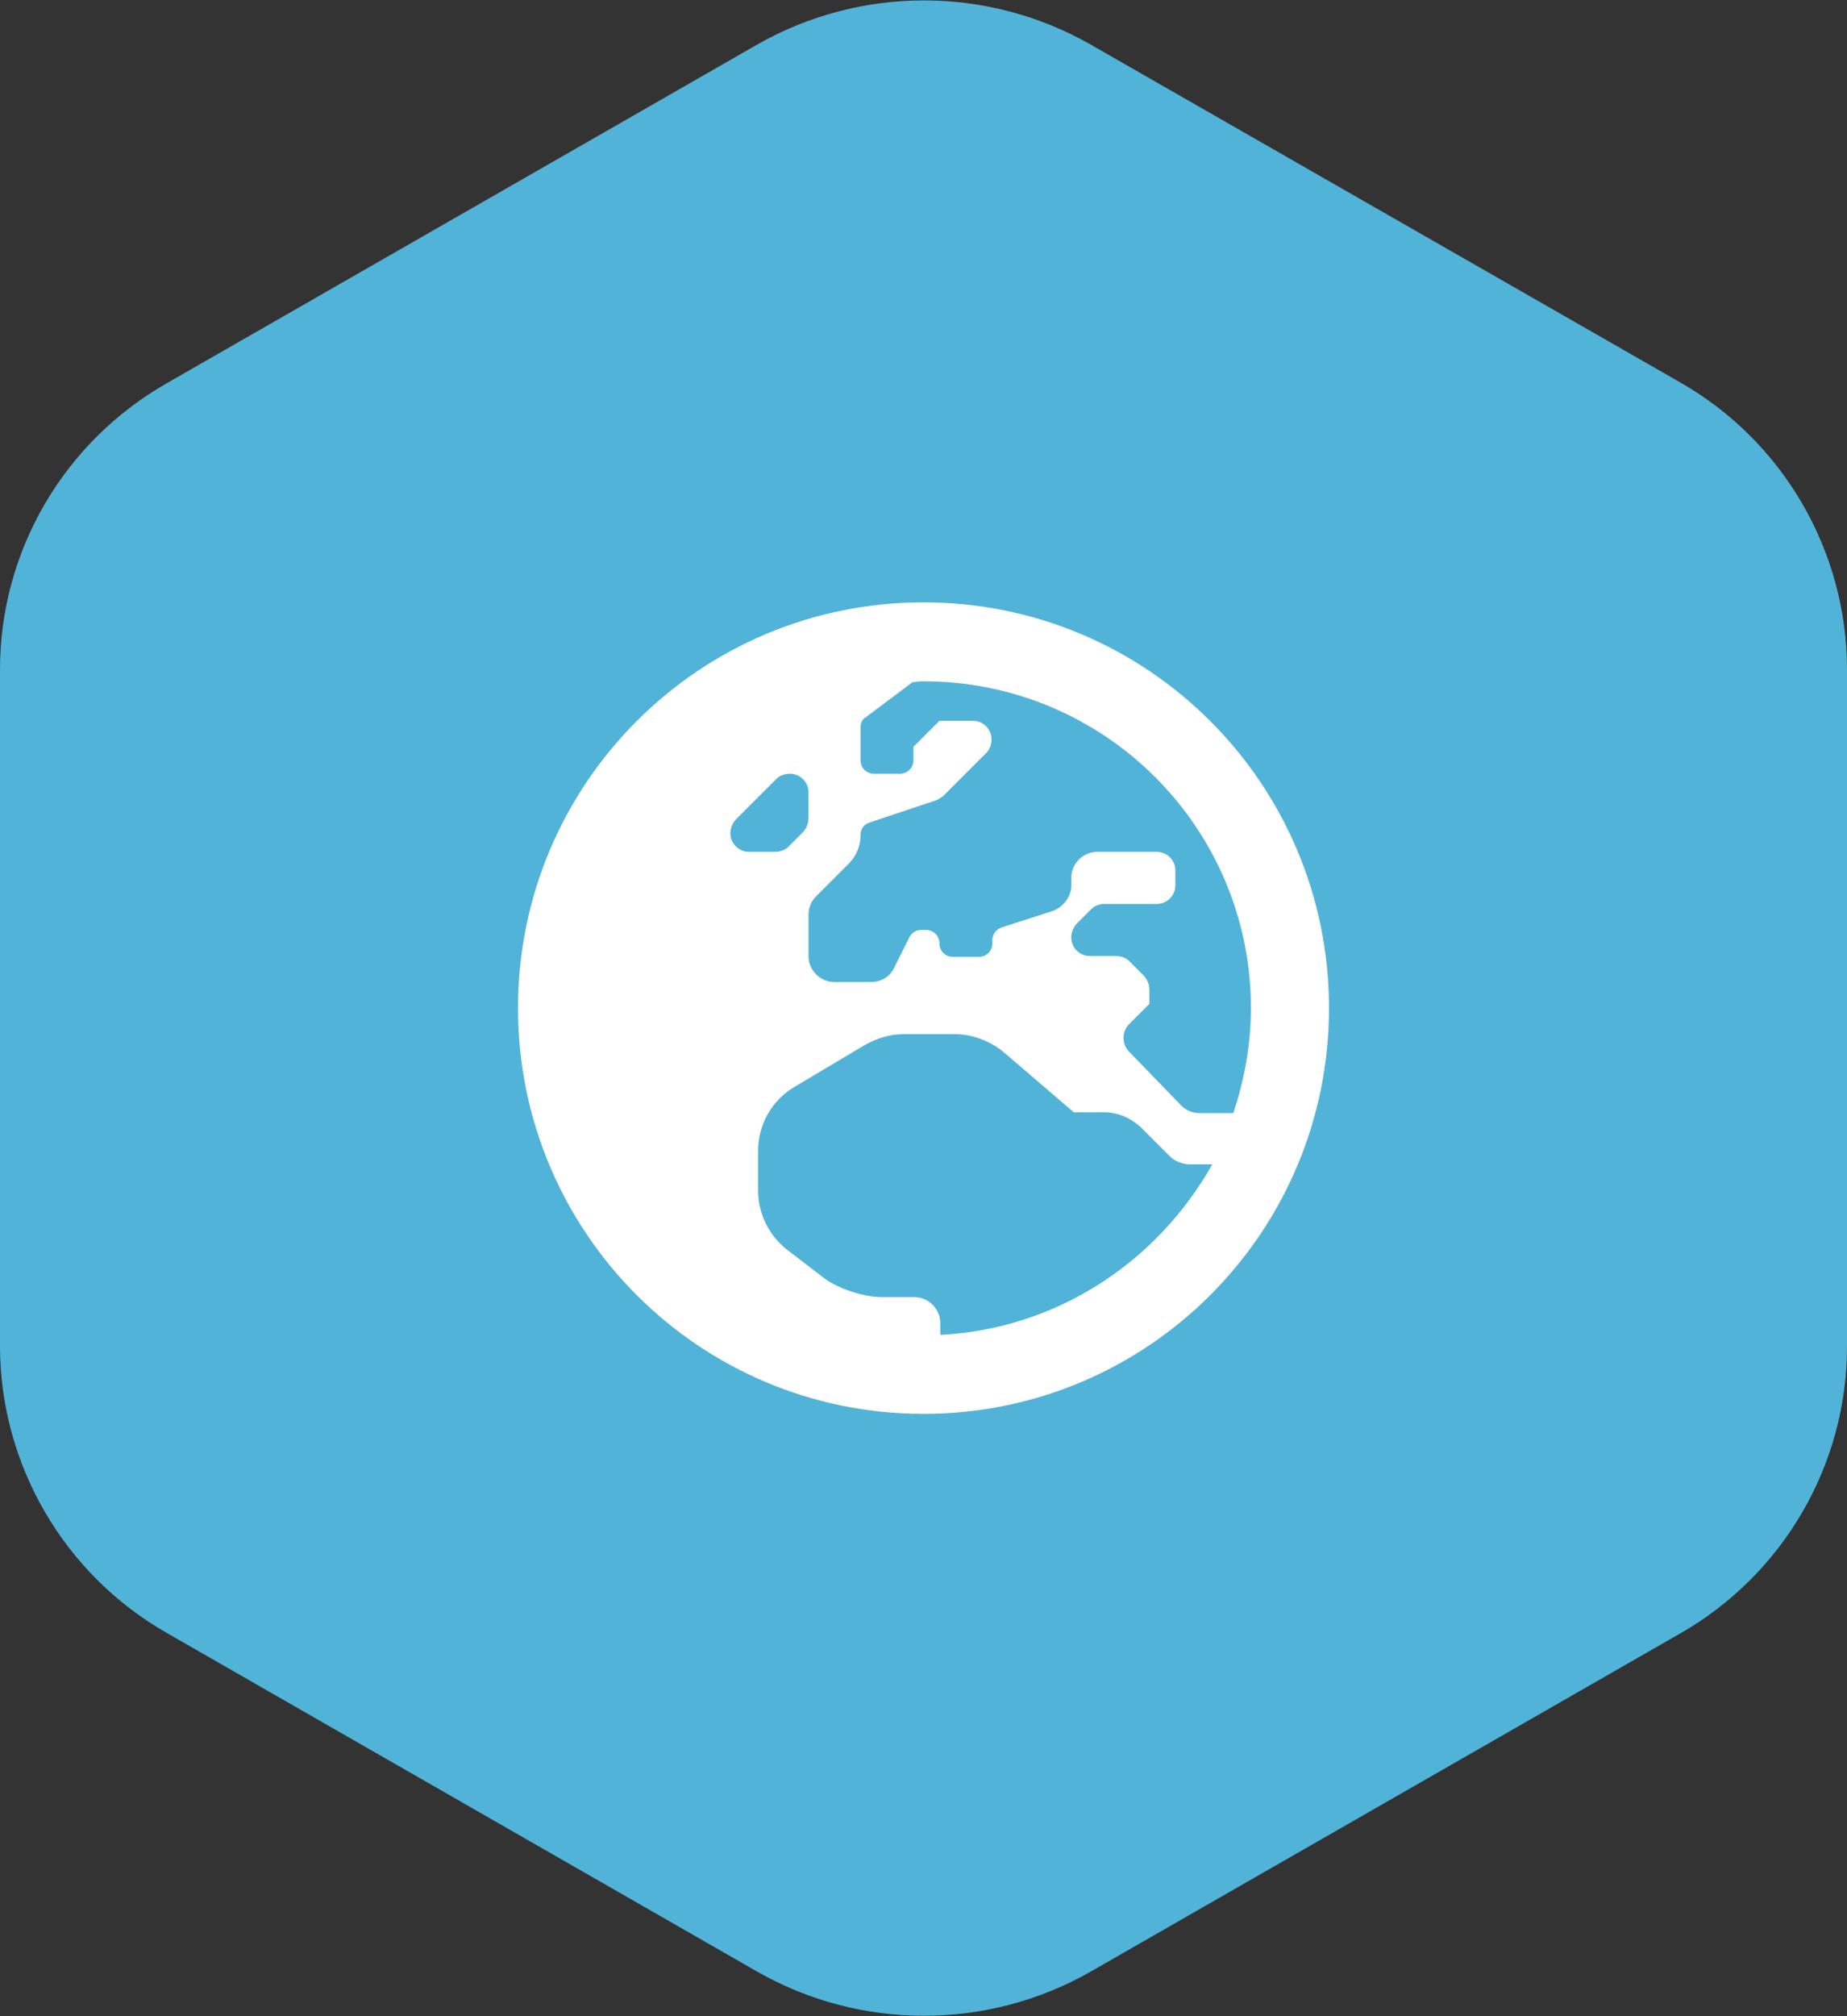
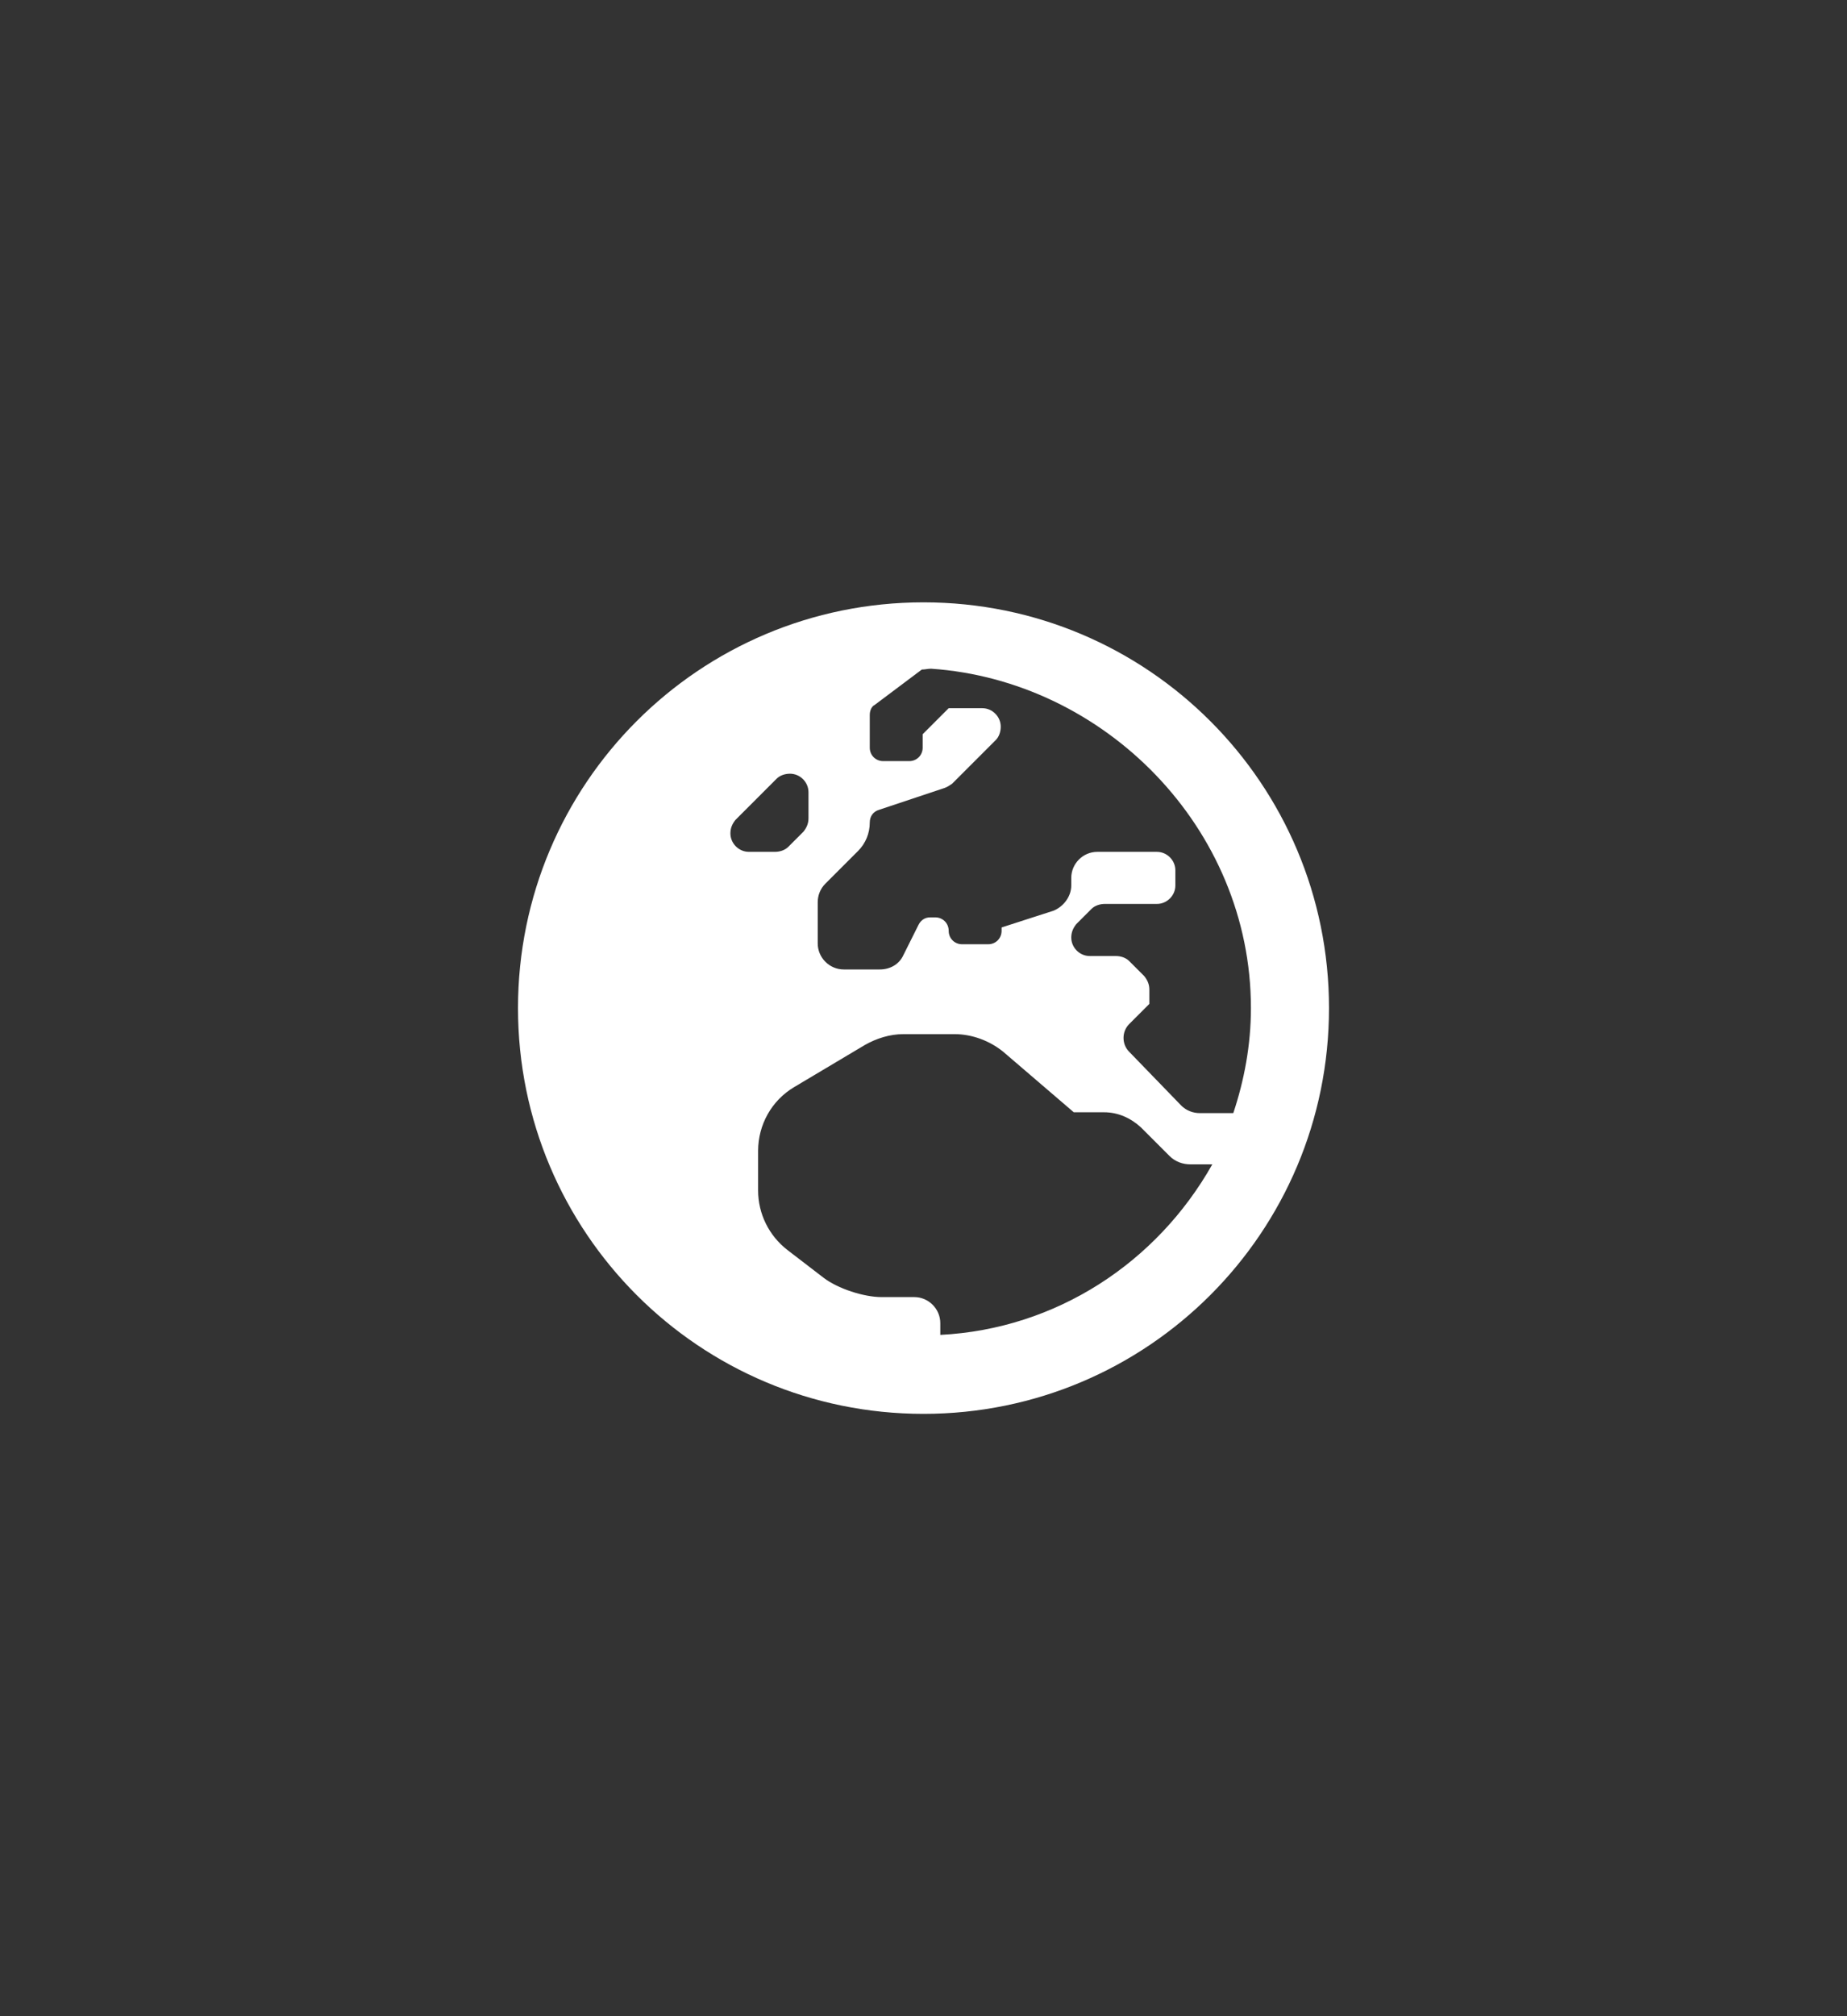
<svg xmlns="http://www.w3.org/2000/svg" version="1.1" id="Ebene_1" x="0px" y="0px" width="220px" height="240px" viewBox="0 0 220 240" style="enable-background:new 0 0 220 240;" xml:space="preserve">
  <rect x="0" y="0" width="220" height="240" fill="#333333" stroke="none" />
  <style type="text/css">
	.st0{fill:#52B3D9;}
	.st1{fill:#FFFFFF;}
	.st2{fill:none;stroke:#FFFFFF;stroke-width:3.833;stroke-linejoin:round;stroke-miterlimit:10;}
	.st3{fill:none;stroke:#FFFFFF;stroke-width:2.933;stroke-linejoin:round;stroke-miterlimit:10;}
	.st4{fill:none;stroke:#FFFFFF;stroke-width:3.833;stroke-linecap:round;stroke-linejoin:round;stroke-miterlimit:10;}
	.st5{fill:#FFFFFF;stroke:#FFFFFF;stroke-width:3.833;stroke-linecap:round;stroke-linejoin:round;stroke-miterlimit:10;}
	.st6{fill:none;stroke:#FFFFFF;stroke-width:3;stroke-linecap:round;stroke-miterlimit:10;}
	.st7{fill-rule:evenodd;clip-rule:evenodd;fill:#FFFFFF;}
</style>
-   <path class="st0" d="M220,160.3V79.7c0-14.1-7.6-27.2-19.9-34.2L129.9,5.3c-12.3-7-27.4-7-39.7,0L19.9,45.6C7.6,52.6,0,65.6,0,79.7  v80.5c0,14.1,7.6,27.2,19.9,34.2l70.3,40.3c12.3,7,27.4,7,39.7,0l70.3-40.3C212.4,187.4,220,174.4,220,160.3z" />
-   <path class="st1" d="M110,71.7c-26.7,0-48.3,21.6-48.3,48.3s21.6,48.3,48.3,48.3s48.3-21.6,48.3-48.3S136.7,71.7,110,71.7z M149,120  c0,4.4-0.8,8.6-2.1,12.5h-4c-0.8,0-1.6-0.3-2.2-0.9l-6.2-6.4c-0.9-0.9-0.9-2.4,0-3.3l2.4-2.4v-1.7c0-0.6-0.2-1.1-0.6-1.6l-1.8-1.8  c-0.4-0.4-1-0.6-1.6-0.6h-3.1c-1.2,0-2.2-1-2.2-2.2c0-0.6,0.2-1.1,0.6-1.6l1.8-1.8c0.4-0.4,1-0.6,1.6-0.6h6.2c1.2,0,2.2-1,2.2-2.2  v-1.8c0-1.2-1-2.2-2.2-2.2h-7.1c-1.7,0-3.1,1.4-3.1,3.1v0.9c0,1.3-0.9,2.5-2.1,3l-6.2,2c-0.6,0.2-1.1,0.8-1.1,1.5v0.4  c0,0.9-0.7,1.6-1.6,1.6h-3.1c-0.9,0-1.6-0.7-1.6-1.6s-0.7-1.6-1.6-1.6h-0.6c-0.6,0-1.1,0.3-1.4,0.9l-1.8,3.6  c-0.5,1.1-1.6,1.7-2.8,1.7h-4.3c-1.7,0-3.1-1.4-3.1-3.1v-4.9c0-0.8,0.3-1.6,0.9-2.2l3.9-3.9c0.9-0.9,1.4-2.1,1.4-3.4  c0-0.7,0.4-1.3,1.1-1.5l7.8-2.6c0.3-0.1,0.6-0.3,0.9-0.5l5.2-5.2c0.4-0.4,0.6-1,0.6-1.6c0-1.2-1-2.2-2.2-2.2h-4l-3.1,3.1v1.6  c0,0.9-0.7,1.6-1.6,1.6h-3.1c-0.9,0-1.6-0.7-1.6-1.6v-3.9c0-0.5,0.2-1,0.6-1.2l5.6-4.2c0.4,0,0.7-0.1,1.1-0.1  C131.5,81,149,98.5,149,120z M87,99.2c0-0.6,0.2-1.1,0.6-1.6l4.9-4.9c0.4-0.4,1-0.6,1.6-0.6c1.2,0,2.2,1,2.2,2.2v3.1  c0,0.6-0.2,1.1-0.6,1.6l-1.8,1.8c-0.4,0.4-1,0.6-1.6,0.6h-3.1C88,101.4,87,100.4,87,99.2z M112,158.9v-1.4c0-1.7-1.4-3.1-3.1-3.1  h-3.9c-2.1,0-5.2-1-6.9-2.3l-4.3-3.3c-2.2-1.7-3.5-4.3-3.5-7.1v-4.7c0-3.1,1.6-6,4.3-7.6l8.4-5c1.4-0.8,3-1.3,4.6-1.3h6.1  c2.1,0,4.2,0.8,5.8,2.1l8.4,7.2h3.6c1.7,0,3.2,0.7,4.4,1.8l3.4,3.4c0.7,0.7,1.6,1,2.5,1h2.6C137.8,150.3,125.8,158.2,112,158.9  L112,158.9z" />
+   <path class="st1" d="M110,71.7c-26.7,0-48.3,21.6-48.3,48.3s21.6,48.3,48.3,48.3s48.3-21.6,48.3-48.3S136.7,71.7,110,71.7z M149,120  c0,4.4-0.8,8.6-2.1,12.5h-4c-0.8,0-1.6-0.3-2.2-0.9l-6.2-6.4c-0.9-0.9-0.9-2.4,0-3.3l2.4-2.4v-1.7c0-0.6-0.2-1.1-0.6-1.6l-1.8-1.8  c-0.4-0.4-1-0.6-1.6-0.6h-3.1c-1.2,0-2.2-1-2.2-2.2c0-0.6,0.2-1.1,0.6-1.6l1.8-1.8c0.4-0.4,1-0.6,1.6-0.6h6.2c1.2,0,2.2-1,2.2-2.2  v-1.8c0-1.2-1-2.2-2.2-2.2h-7.1c-1.7,0-3.1,1.4-3.1,3.1v0.9c0,1.3-0.9,2.5-2.1,3l-6.2,2v0.4  c0,0.9-0.7,1.6-1.6,1.6h-3.1c-0.9,0-1.6-0.7-1.6-1.6s-0.7-1.6-1.6-1.6h-0.6c-0.6,0-1.1,0.3-1.4,0.9l-1.8,3.6  c-0.5,1.1-1.6,1.7-2.8,1.7h-4.3c-1.7,0-3.1-1.4-3.1-3.1v-4.9c0-0.8,0.3-1.6,0.9-2.2l3.9-3.9c0.9-0.9,1.4-2.1,1.4-3.4  c0-0.7,0.4-1.3,1.1-1.5l7.8-2.6c0.3-0.1,0.6-0.3,0.9-0.5l5.2-5.2c0.4-0.4,0.6-1,0.6-1.6c0-1.2-1-2.2-2.2-2.2h-4l-3.1,3.1v1.6  c0,0.9-0.7,1.6-1.6,1.6h-3.1c-0.9,0-1.6-0.7-1.6-1.6v-3.9c0-0.5,0.2-1,0.6-1.2l5.6-4.2c0.4,0,0.7-0.1,1.1-0.1  C131.5,81,149,98.5,149,120z M87,99.2c0-0.6,0.2-1.1,0.6-1.6l4.9-4.9c0.4-0.4,1-0.6,1.6-0.6c1.2,0,2.2,1,2.2,2.2v3.1  c0,0.6-0.2,1.1-0.6,1.6l-1.8,1.8c-0.4,0.4-1,0.6-1.6,0.6h-3.1C88,101.4,87,100.4,87,99.2z M112,158.9v-1.4c0-1.7-1.4-3.1-3.1-3.1  h-3.9c-2.1,0-5.2-1-6.9-2.3l-4.3-3.3c-2.2-1.7-3.5-4.3-3.5-7.1v-4.7c0-3.1,1.6-6,4.3-7.6l8.4-5c1.4-0.8,3-1.3,4.6-1.3h6.1  c2.1,0,4.2,0.8,5.8,2.1l8.4,7.2h3.6c1.7,0,3.2,0.7,4.4,1.8l3.4,3.4c0.7,0.7,1.6,1,2.5,1h2.6C137.8,150.3,125.8,158.2,112,158.9  L112,158.9z" />
</svg>